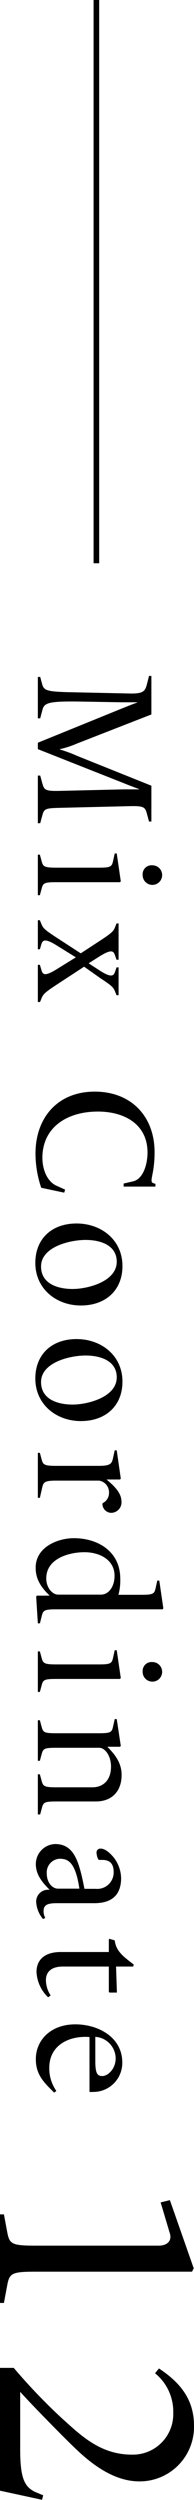
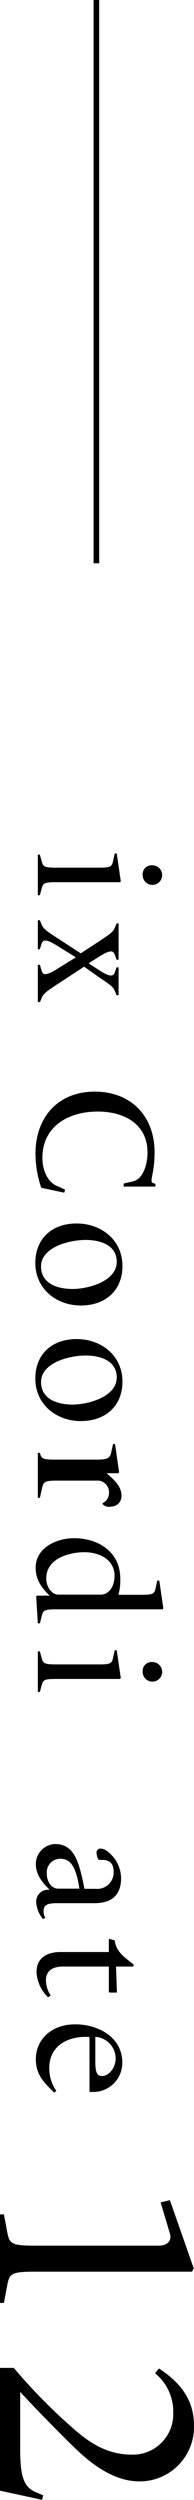
<svg xmlns="http://www.w3.org/2000/svg" viewBox="0 0 34.6 443.83">
  <defs>
    <style>.cls-1{fill:none;stroke:#000;stroke-miterlimit:10;}</style>
  </defs>
  <g id="レイヤー_2" data-name="レイヤー 2">
    <g id="txt">
-       <path d="M6.75,137.69h.42L7.53,139c.33,1.23.51,1.47,3.09,1.41l11.43-.27c1.08,0,1.89,0,2.73,0v-.06c-.57-.21-1.62-.6-2.61-1L6.75,133v-1.14l15.09-6.12c.93-.36,1.92-.78,2.61-1v-.06c-.27,0-1.38,0-2.73,0l-6.9-.12c-6.27-.12-6.93.21-7.26,1.5l-.39,1.47H6.75v-7.35h.42l.36,1.32c.33,1.17,1,1.32,5.79,1.41l9.81.21c2.55.06,2.76-.48,3.09-1.71l.36-1.41H27v6.84L13.74,132a17.2,17.2,0,0,1-3.06,1v.06a24.43,24.43,0,0,1,3.09,1.14L27,139.49v6.36h-.42l-.36-1.32c-.33-1.23-.51-1.47-3.09-1.41l-12.51.3c-2.58.06-2.76.18-3.09,1.41l-.36,1.32H6.75Z" />
      <path d="M6.75,151.73h.36l.3,1.11c.27,1,.45,1.2,2.64,1.2h7.56c2.19,0,2.34-.18,2.58-1.29l.27-1.23h.36l.72,4.92-.12.18H10.05c-2.19,0-2.37.15-2.64,1.2l-.3,1.11H6.75Zm18.69,3.57a1.59,1.59,0,0,1,1.74-1.68,1.74,1.74,0,1,1-1.74,1.68Z" />
      <path d="M6.75,171.29h.36l.3,1c.24.81.69,1.05,2.88-.33l3.24-2-3.24-2c-2.16-1.38-2.67-1.14-2.91-.33l-.27.9H6.75v-5.16h.36l.27.66c.27.69.51,1,2.67,2.4l4.35,2.82,3.45-2.25c2.16-1.41,2.4-1.71,2.67-2.4l.27-.66h.36v6.45h-.36l-.3-.84c-.27-.78-.69-1.05-2.88.33l-1.8,1.14,1.8,1.17c2.16,1.41,2.64,1.14,2.91.33l.27-.78h.36v4.95h-.36l-.27-.66c-.27-.69-.51-1-2.67-2.4L15,171.62l-4.92,3.21c-2.07,1.35-2.4,1.71-2.67,2.4l-.27.66H6.75Z" />
      <path d="M6.33,204.8c0-6.42,4-11,10.56-11s10.68,4.44,10.68,10.77a19.58,19.58,0,0,1-.33,3.66c-.24,1.23-.36,1.68.12,1.83l.36.12v.48H22.05v-.54l1.68-.39c1.86-.42,2.58-3.15,2.58-5.1,0-5.13-4.23-7.29-8.85-7.29-5.49,0-9.9,2.79-9.9,8.22,0,1.95.78,4.17,2.52,4.95l1.53.69-.15.54-4.11-.87A19,19,0,0,1,6.33,204.8Z" />
      <path d="M6.3,224.21c0-4.29,2.94-7,7.35-7s8.19,2.91,8.19,7.56c0,4.29-3,7-7.41,7S6.3,228.8,6.3,224.21ZM20.82,224c0-2.91-2.85-3.87-5.55-3.87-2.88,0-7.95,1.26-7.95,4.71,0,3.09,3,4,5.64,4S20.82,227.54,20.82,224Z" />
      <path d="M6.3,244.73c0-4.29,2.94-7,7.35-7s8.19,2.91,8.19,7.56c0,4.29-3,7-7.41,7S6.3,249.32,6.3,244.73Zm14.52-.21c0-2.91-2.85-3.87-5.55-3.87-2.88,0-7.95,1.26-7.95,4.71,0,3.09,3,4,5.64,4S20.82,248.06,20.82,244.52Z" />
-       <path d="M6.75,257.93h.36l.3,1.11c.27,1,.45,1.2,2.64,1.2h7.56c2.19,0,2.34-.42,2.58-1.53l.27-1.23h.36l.72,5-.12.18H19v0c1.77,1.47,2.67,2.58,2.67,4a1.86,1.86,0,0,1-1.83,1.92A1.59,1.59,0,0,1,18.27,267l.06-.15a2,2,0,0,0,1.11-1.8,2.1,2.1,0,0,0-1.77-2.19H10.05c-2.19,0-2.31.3-2.55,1.35l-.39,1.71H6.75Z" />
+       <path d="M6.75,257.93h.36c.27,1,.45,1.2,2.64,1.2h7.56c2.19,0,2.34-.42,2.58-1.53l.27-1.23h.36l.72,5-.12.18H19v0c1.77,1.47,2.67,2.58,2.67,4a1.86,1.86,0,0,1-1.83,1.92A1.59,1.59,0,0,1,18.27,267l.06-.15a2,2,0,0,0,1.11-1.8,2.1,2.1,0,0,0-1.77-2.19H10.05c-2.19,0-2.31.3-2.55,1.35l-.39,1.71H6.75Z" />
      <path d="M6.45,283.46l.12-.18H8.85v0c-1.41-1.38-2.49-2.79-2.49-4.95,0-3.72,4-5.25,6.81-5.25,4.32,0,8.28,2.37,8.28,7.2a9.58,9.58,0,0,1-.33,2.85H25.2c2.19,0,2.34-.18,2.58-1.29l.27-1.23h.36l.72,4.92-.12.18H10c-2.19,0-2.31.21-2.58,1.29l-.3,1.2H6.75Zm3.9-.36H18c1.44,0,2.43-1.5,2.43-3.33,0-2.85-2.64-4.2-5.37-4.2s-6.81,1.11-6.81,4.65C8.25,281.93,9.39,283.1,10.35,283.1Z" />
      <path d="M6.75,293.18h.36l.3,1.11c.27,1,.45,1.2,2.64,1.2h7.56c2.19,0,2.34-.18,2.58-1.29l.27-1.23h.36l.72,4.92-.12.18H10.05c-2.19,0-2.37.15-2.64,1.2l-.3,1.11H6.75Zm18.69,3.57a1.59,1.59,0,0,1,1.74-1.68,1.74,1.74,0,1,1-1.74,1.68Z" />
-       <path d="M6.75,315h.36l.3,1.11c.27,1,.45,1.2,2.64,1.2h6.39c2.07,0,3.36-1.38,3.36-3.66,0-2-1.11-3.36-2.1-3.36H10.05c-2.19,0-2.37.15-2.64,1.2l-.3,1.11H6.75v-7.2h.36l.3,1.11c.27,1.05.45,1.2,2.64,1.2h7.56c2.19,0,2.34-.18,2.58-1.29l.27-1.23h.36l.72,4.74-.12.18H19.14v0c1.44,1.44,2.55,2.91,2.55,5,0,2.91-1.74,4.71-4.59,4.71h-7c-2.19,0-2.37.15-2.64,1.2l-.3,1.11H6.75Z" />
      <path d="M6.45,337.64a2.11,2.11,0,0,1,2.4-2.13v0c-.84-.9-2.46-2.37-2.46-4.56a3.56,3.56,0,0,1,3.42-3.57c3.42,0,4.29,3.06,5.25,7.95h2a2.92,2.92,0,0,0,3.21-3c0-1.74-1-2.13-2-2.13h-.57l-.15-.06a2.75,2.75,0,0,1-.33-1.17.69.69,0,0,1,.75-.78c.87,0,1.86,1,2.37,1.65a6.19,6.19,0,0,1,1.26,3.57c0,3.42-2.13,4.47-4.77,4.47h-6.6c-1.62,0-2.46.21-2.46,1.44a2.51,2.51,0,0,0,.3,1.17l-.39.21A5.17,5.17,0,0,1,6.45,337.64Zm7.71-2.34c-.72-4.8-2.07-5.31-3.54-5.31a2.43,2.43,0,0,0-2.28,2.61c0,1.65,1,2.7,2,2.7Z" />
      <path d="M6.51,350.12c0-2.4,1.71-3.57,4.29-3.57h8.61v-2.22l.12-.12.93.27c.24,1.92,1.5,2.85,3.39,4.29l-.09.36H20.7l.15,4.62H19.53l-.12-.12v-4.5H11.19c-2.07,0-3,1-3,2.4a5.07,5.07,0,0,0,.84,2.73l-.45.33A6.69,6.69,0,0,1,6.51,350.12Z" />
      <path d="M6.39,365.57c0-3.33,2.61-6.18,7.05-6.18,4.08,0,8.37,2.28,8.37,6.78a5.16,5.16,0,0,1-5.25,5.22,3.82,3.82,0,0,1-.6,0v-9.75c-3.63-.27-7.17,1.44-7.17,5.46a6.9,6.9,0,0,0,1.26,4.11l-.39.3C7.83,369.71,6.39,368.33,6.39,365.57ZM17,365.9c0,2.22.36,2.67,1.26,2.67s2.37-1.17,2.37-3.18A3.88,3.88,0,0,0,17,361.61Z" />
      <path d="M.7,393.13l.6,3.2c.4,2.1.85,2.35,5.15,2.35H28.3c1.5,0,2.4-.85,2-2.15L28.65,391l1.65-.4,4.25,12.1-.3.6H6.45c-4.3,0-4.75.25-5.15,2.35l-.6,3.2H0V393.13Z" />
      <path d="M0,420.38H2.45a102.84,102.84,0,0,0,8.7,9.05c3.15,2.8,6.65,6.35,12.35,6.35a7.2,7.2,0,0,0,7.4-7.4,8.78,8.78,0,0,0-3.25-7.05l.7-.85c4.25,2.8,6.25,5.9,6.25,10.2a9.68,9.68,0,0,1-9.75,9.85c-5.55,0-10.15-4.6-12.5-6.9-2.2-2.15-7.2-7.25-8.75-9v10.2c0,5.15.75,6.75,2.85,7.65L7.7,443l-.2.8L0,442.18Z" />
      <line class="cls-1" x1="17.19" x2="17.19" y2="100" />
    </g>
  </g>
</svg>